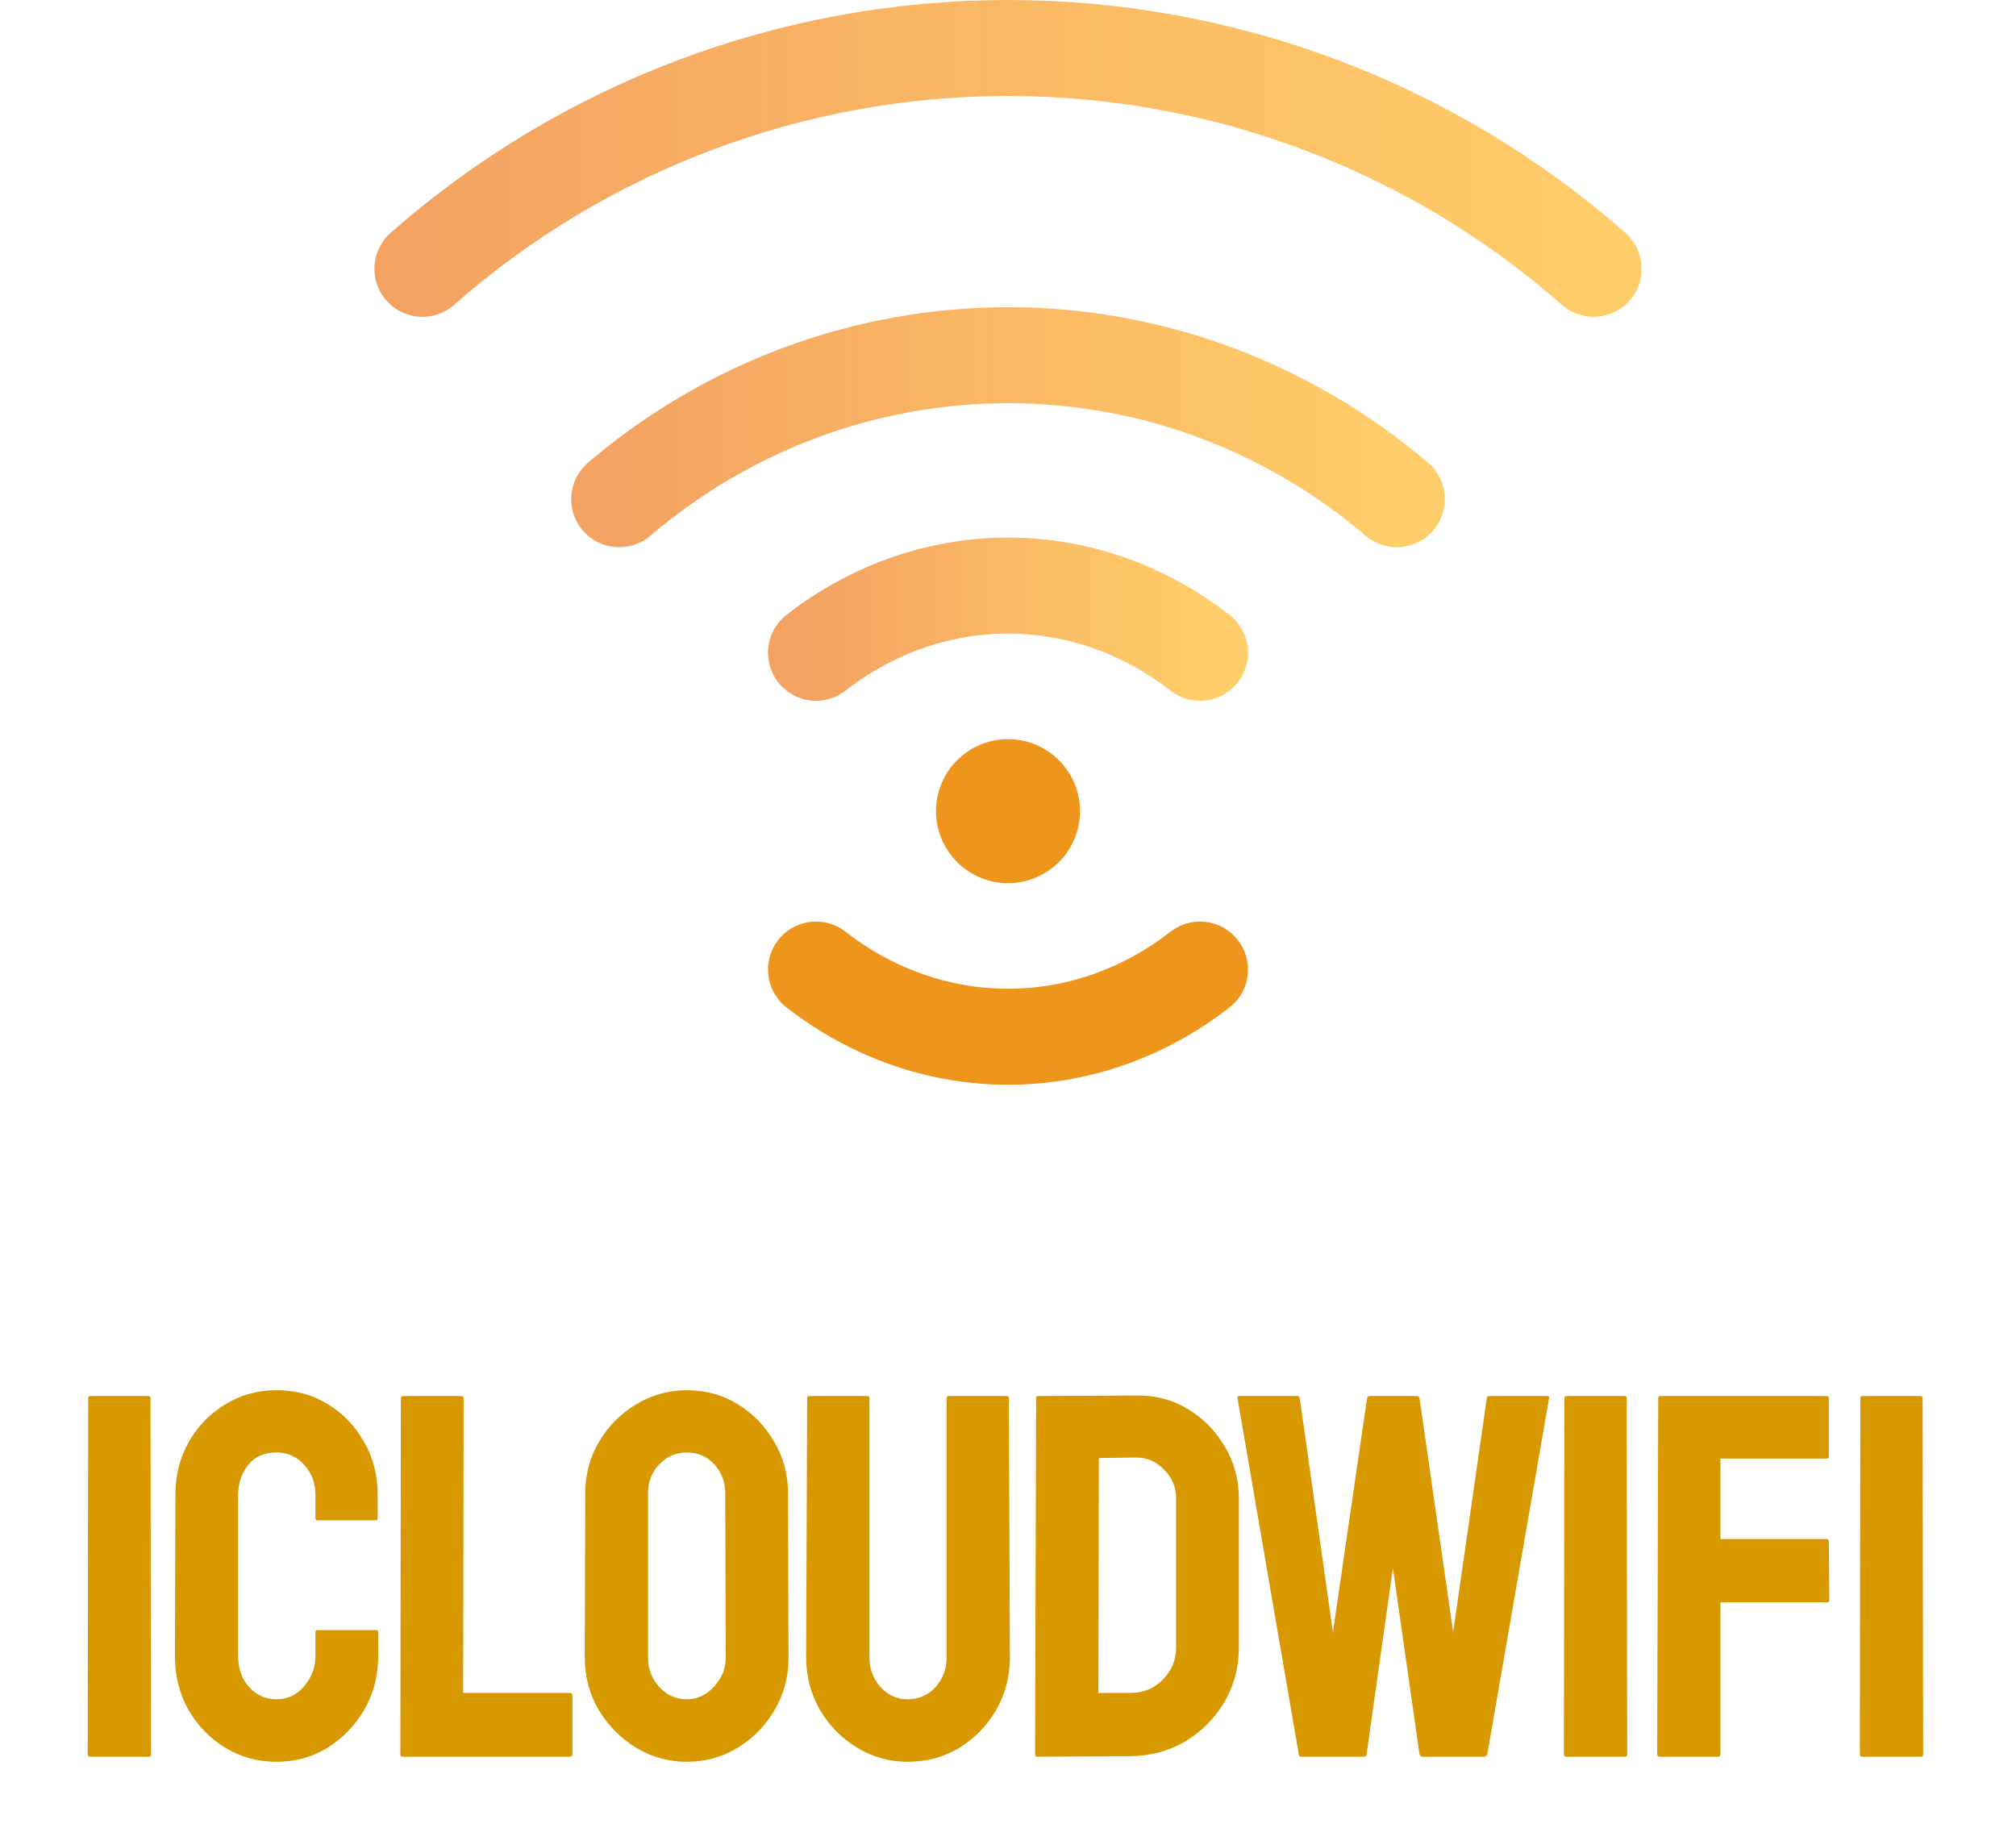
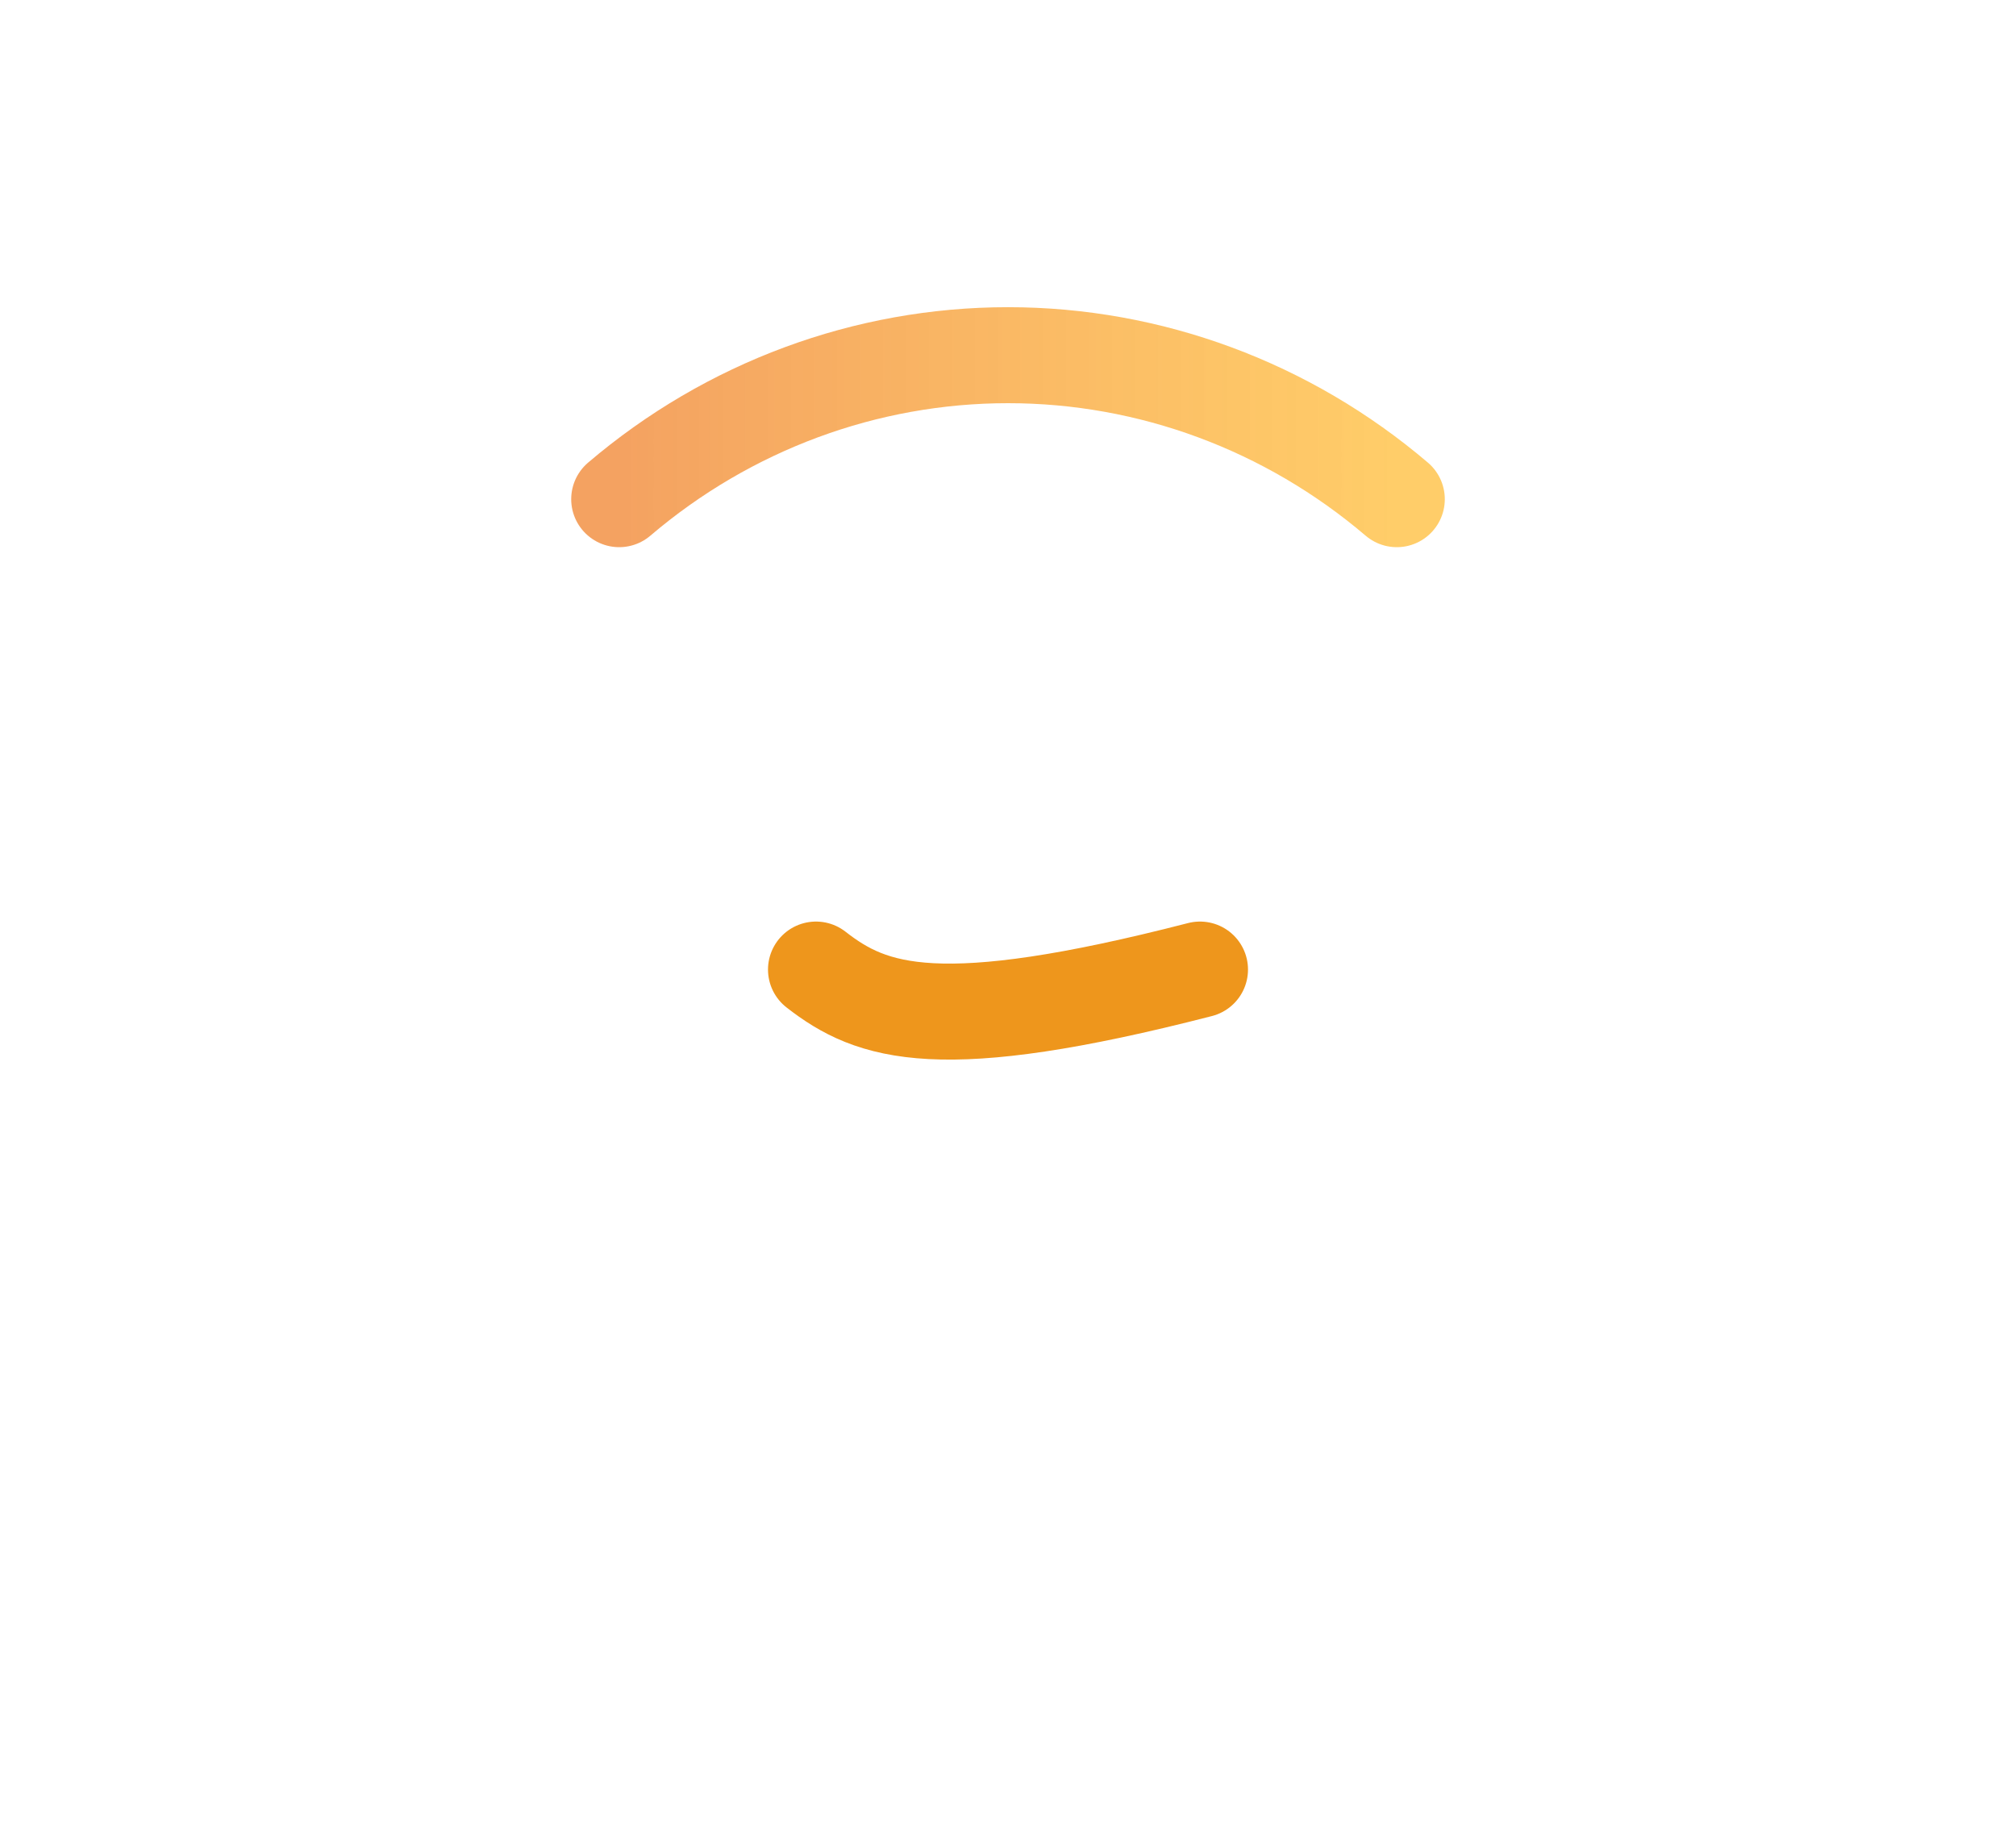
<svg xmlns="http://www.w3.org/2000/svg" fill="none" viewBox="0 0 210 190" height="190" width="210">
-   <path stroke-linejoin="round" stroke-linecap="round" stroke-width="10" stroke="url(#paint0_linear_472_686)" d="M44 28C60.849 13.178 82.539 5 105 5C127.461 5 149.15 13.178 166 28" />
  <path stroke-linejoin="round" stroke-linecap="round" stroke-width="10" stroke="url(#paint1_linear_472_686)" d="M64.5 52C75.871 42.308 90.201 37 105 37C119.799 37 134.129 42.308 145.5 52" />
-   <path stroke-linejoin="round" stroke-linecap="round" stroke-width="10" stroke="url(#paint2_linear_472_686)" d="M85 68C90.843 63.446 97.833 61 105 61C112.167 61 119.157 63.446 125 68" />
-   <circle fill="#EE961C" r="7.5" cy="84.5" cx="105" />
-   <path stroke-linejoin="round" stroke-linecap="round" stroke-width="10" stroke="#EE961C" d="M125 101C119.157 105.554 112.167 108 105 108C97.833 108 90.843 105.554 85 101" />
-   <path fill="#D89900" d="M15.517 183H9.399C9.224 183 9.136 182.912 9.136 182.736L9.188 145.638C9.188 145.497 9.259 145.427 9.399 145.427H15.464C15.604 145.427 15.675 145.497 15.675 145.638L15.727 182.736C15.727 182.912 15.657 183 15.517 183ZM28.794 183.527C26.843 183.527 25.059 183.035 23.442 182.051C21.842 181.066 20.567 179.748 19.618 178.096C18.687 176.426 18.221 174.571 18.221 172.532L18.274 155.684C18.274 153.68 18.731 151.869 19.645 150.252C20.559 148.617 21.816 147.308 23.415 146.323C25.032 145.321 26.825 144.82 28.794 144.82C30.798 144.82 32.582 145.304 34.147 146.271C35.729 147.237 36.986 148.547 37.917 150.199C38.866 151.834 39.341 153.662 39.341 155.684V158.162C39.341 158.303 39.271 158.373 39.13 158.373H33.066C32.925 158.373 32.855 158.303 32.855 158.162V155.684C32.855 154.488 32.468 153.46 31.695 152.599C30.921 151.737 29.954 151.307 28.794 151.307C27.511 151.307 26.526 151.746 25.841 152.625C25.155 153.504 24.813 154.523 24.813 155.684V172.532C24.813 173.851 25.199 174.932 25.973 175.775C26.746 176.602 27.687 177.015 28.794 177.015C29.954 177.015 30.921 176.558 31.695 175.644C32.468 174.712 32.855 173.675 32.855 172.532V170.027C32.855 169.887 32.925 169.816 33.066 169.816H39.183C39.323 169.816 39.394 169.887 39.394 170.027V172.532C39.394 174.554 38.919 176.399 37.97 178.069C37.003 179.722 35.729 181.049 34.147 182.051C32.565 183.035 30.78 183.527 28.794 183.527ZM59.368 183H41.913C41.773 183 41.702 182.912 41.702 182.736L41.755 145.69C41.755 145.515 41.843 145.427 42.019 145.427H48.031C48.206 145.427 48.294 145.515 48.294 145.69L48.241 176.355H59.368C59.544 176.355 59.632 176.443 59.632 176.619V182.736C59.632 182.912 59.544 183 59.368 183ZM71.538 183.527C69.622 183.527 67.856 183.035 66.239 182.051C64.639 181.066 63.347 179.757 62.363 178.122C61.396 176.47 60.913 174.659 60.913 172.69L60.965 155.578C60.965 153.574 61.449 151.772 62.415 150.173C63.365 148.556 64.648 147.264 66.265 146.297C67.882 145.312 69.64 144.82 71.538 144.82C73.507 144.82 75.274 145.304 76.838 146.271C78.42 147.237 79.686 148.538 80.635 150.173C81.602 151.79 82.085 153.592 82.085 155.578L82.138 172.69C82.138 174.659 81.663 176.461 80.714 178.096C79.747 179.748 78.464 181.066 76.865 182.051C75.265 183.035 73.49 183.527 71.538 183.527ZM71.538 177.015C72.628 177.015 73.578 176.575 74.386 175.696C75.195 174.8 75.599 173.798 75.599 172.69L75.546 155.578C75.546 154.383 75.168 153.372 74.412 152.546C73.657 151.72 72.699 151.307 71.538 151.307C70.431 151.307 69.482 151.711 68.691 152.52C67.9 153.328 67.504 154.348 67.504 155.578V172.69C67.504 173.868 67.9 174.888 68.691 175.749C69.482 176.593 70.431 177.015 71.538 177.015ZM94.545 183.527C92.647 183.527 90.889 183.035 89.272 182.051C87.655 181.066 86.363 179.748 85.396 178.096C84.447 176.426 83.972 174.606 83.972 172.638L84.078 145.638C84.078 145.497 84.148 145.427 84.289 145.427H90.353C90.494 145.427 90.564 145.497 90.564 145.638V172.638C90.564 173.851 90.951 174.888 91.724 175.749C92.498 176.593 93.438 177.015 94.545 177.015C95.706 177.015 96.672 176.593 97.446 175.749C98.219 174.888 98.606 173.851 98.606 172.638V145.638C98.606 145.497 98.676 145.427 98.817 145.427H104.881C105.022 145.427 105.092 145.497 105.092 145.638L105.198 172.638C105.198 174.624 104.723 176.452 103.774 178.122C102.807 179.774 101.524 181.093 99.924 182.077C98.325 183.044 96.532 183.527 94.545 183.527ZM117.763 182.947L108.087 183C107.911 183 107.823 182.912 107.823 182.736L107.928 145.638C107.928 145.497 107.999 145.427 108.139 145.427L118.238 145.374C120.242 145.321 122.052 145.778 123.67 146.745C125.304 147.712 126.605 149.021 127.572 150.674C128.556 152.309 129.048 154.119 129.048 156.105V171.609C129.048 173.684 128.547 175.582 127.546 177.305C126.526 179.01 125.172 180.372 123.485 181.392C121.797 182.394 119.89 182.912 117.763 182.947ZM118.238 151.834L114.467 151.887L114.415 176.355H117.763C119.099 176.355 120.224 175.89 121.138 174.958C122.052 174.026 122.509 172.91 122.509 171.609V156.053C122.509 154.91 122.088 153.917 121.244 153.073C120.4 152.212 119.398 151.799 118.238 151.834ZM142.089 183H135.55C135.391 183 135.303 182.912 135.286 182.736L128.905 145.638C128.87 145.497 128.923 145.427 129.063 145.427H135.128C135.268 145.427 135.356 145.497 135.391 145.638L138.845 170.027L142.405 145.638C142.44 145.497 142.546 145.427 142.721 145.427H147.599C147.74 145.427 147.828 145.497 147.863 145.638L151.37 170.027L154.877 145.638C154.912 145.497 155 145.427 155.14 145.427H161.152C161.328 145.427 161.398 145.497 161.363 145.638L154.929 182.736C154.912 182.807 154.859 182.868 154.771 182.921L154.666 183H148.127C148.021 183 147.933 182.912 147.863 182.736L145.094 163.356L142.352 182.736C142.335 182.912 142.247 183 142.089 183ZM169.288 183H163.171C162.995 183 162.907 182.912 162.907 182.736L162.96 145.638C162.96 145.497 163.03 145.427 163.171 145.427H169.235C169.376 145.427 169.446 145.497 169.446 145.638L169.499 182.736C169.499 182.912 169.429 183 169.288 183ZM178.953 183H172.889C172.713 183 172.625 182.912 172.625 182.736L172.73 145.638C172.73 145.497 172.801 145.427 172.941 145.427H190.238C190.414 145.427 190.502 145.497 190.502 145.638V151.729C190.502 151.869 190.432 151.939 190.291 151.939H179.217V160.324H190.291C190.432 160.324 190.502 160.412 190.502 160.588L190.555 166.705C190.555 166.846 190.467 166.916 190.291 166.916H179.217V182.736C179.217 182.912 179.129 183 178.953 183ZM200.114 183H193.997C193.821 183 193.733 182.912 193.733 182.736L193.786 145.638C193.786 145.497 193.857 145.427 193.997 145.427H200.062C200.202 145.427 200.273 145.497 200.273 145.638L200.325 182.736C200.325 182.912 200.255 183 200.114 183Z" />
+   <path stroke-linejoin="round" stroke-linecap="round" stroke-width="10" stroke="#EE961C" d="M125 101C97.833 108 90.843 105.554 85 101" />
  <defs>
    <linearGradient gradientUnits="userSpaceOnUse" y2="16.5" x2="166" y1="16.5" x1="44" id="paint0_linear_472_686">
      <stop stop-color="#F4A261" />
      <stop stop-opacity="0.867" stop-color="#FFC552" offset="1" />
    </linearGradient>
    <linearGradient gradientUnits="userSpaceOnUse" y2="44.5" x2="145.5" y1="44.5" x1="64.5" id="paint1_linear_472_686">
      <stop stop-color="#F4A261" />
      <stop stop-opacity="0.867" stop-color="#FFC552" offset="1" />
    </linearGradient>
    <linearGradient gradientUnits="userSpaceOnUse" y2="64.5" x2="125" y1="64.5" x1="85" id="paint2_linear_472_686">
      <stop stop-color="#F4A261" />
      <stop stop-opacity="0.867" stop-color="#FFC552" offset="1" />
    </linearGradient>
  </defs>
</svg>